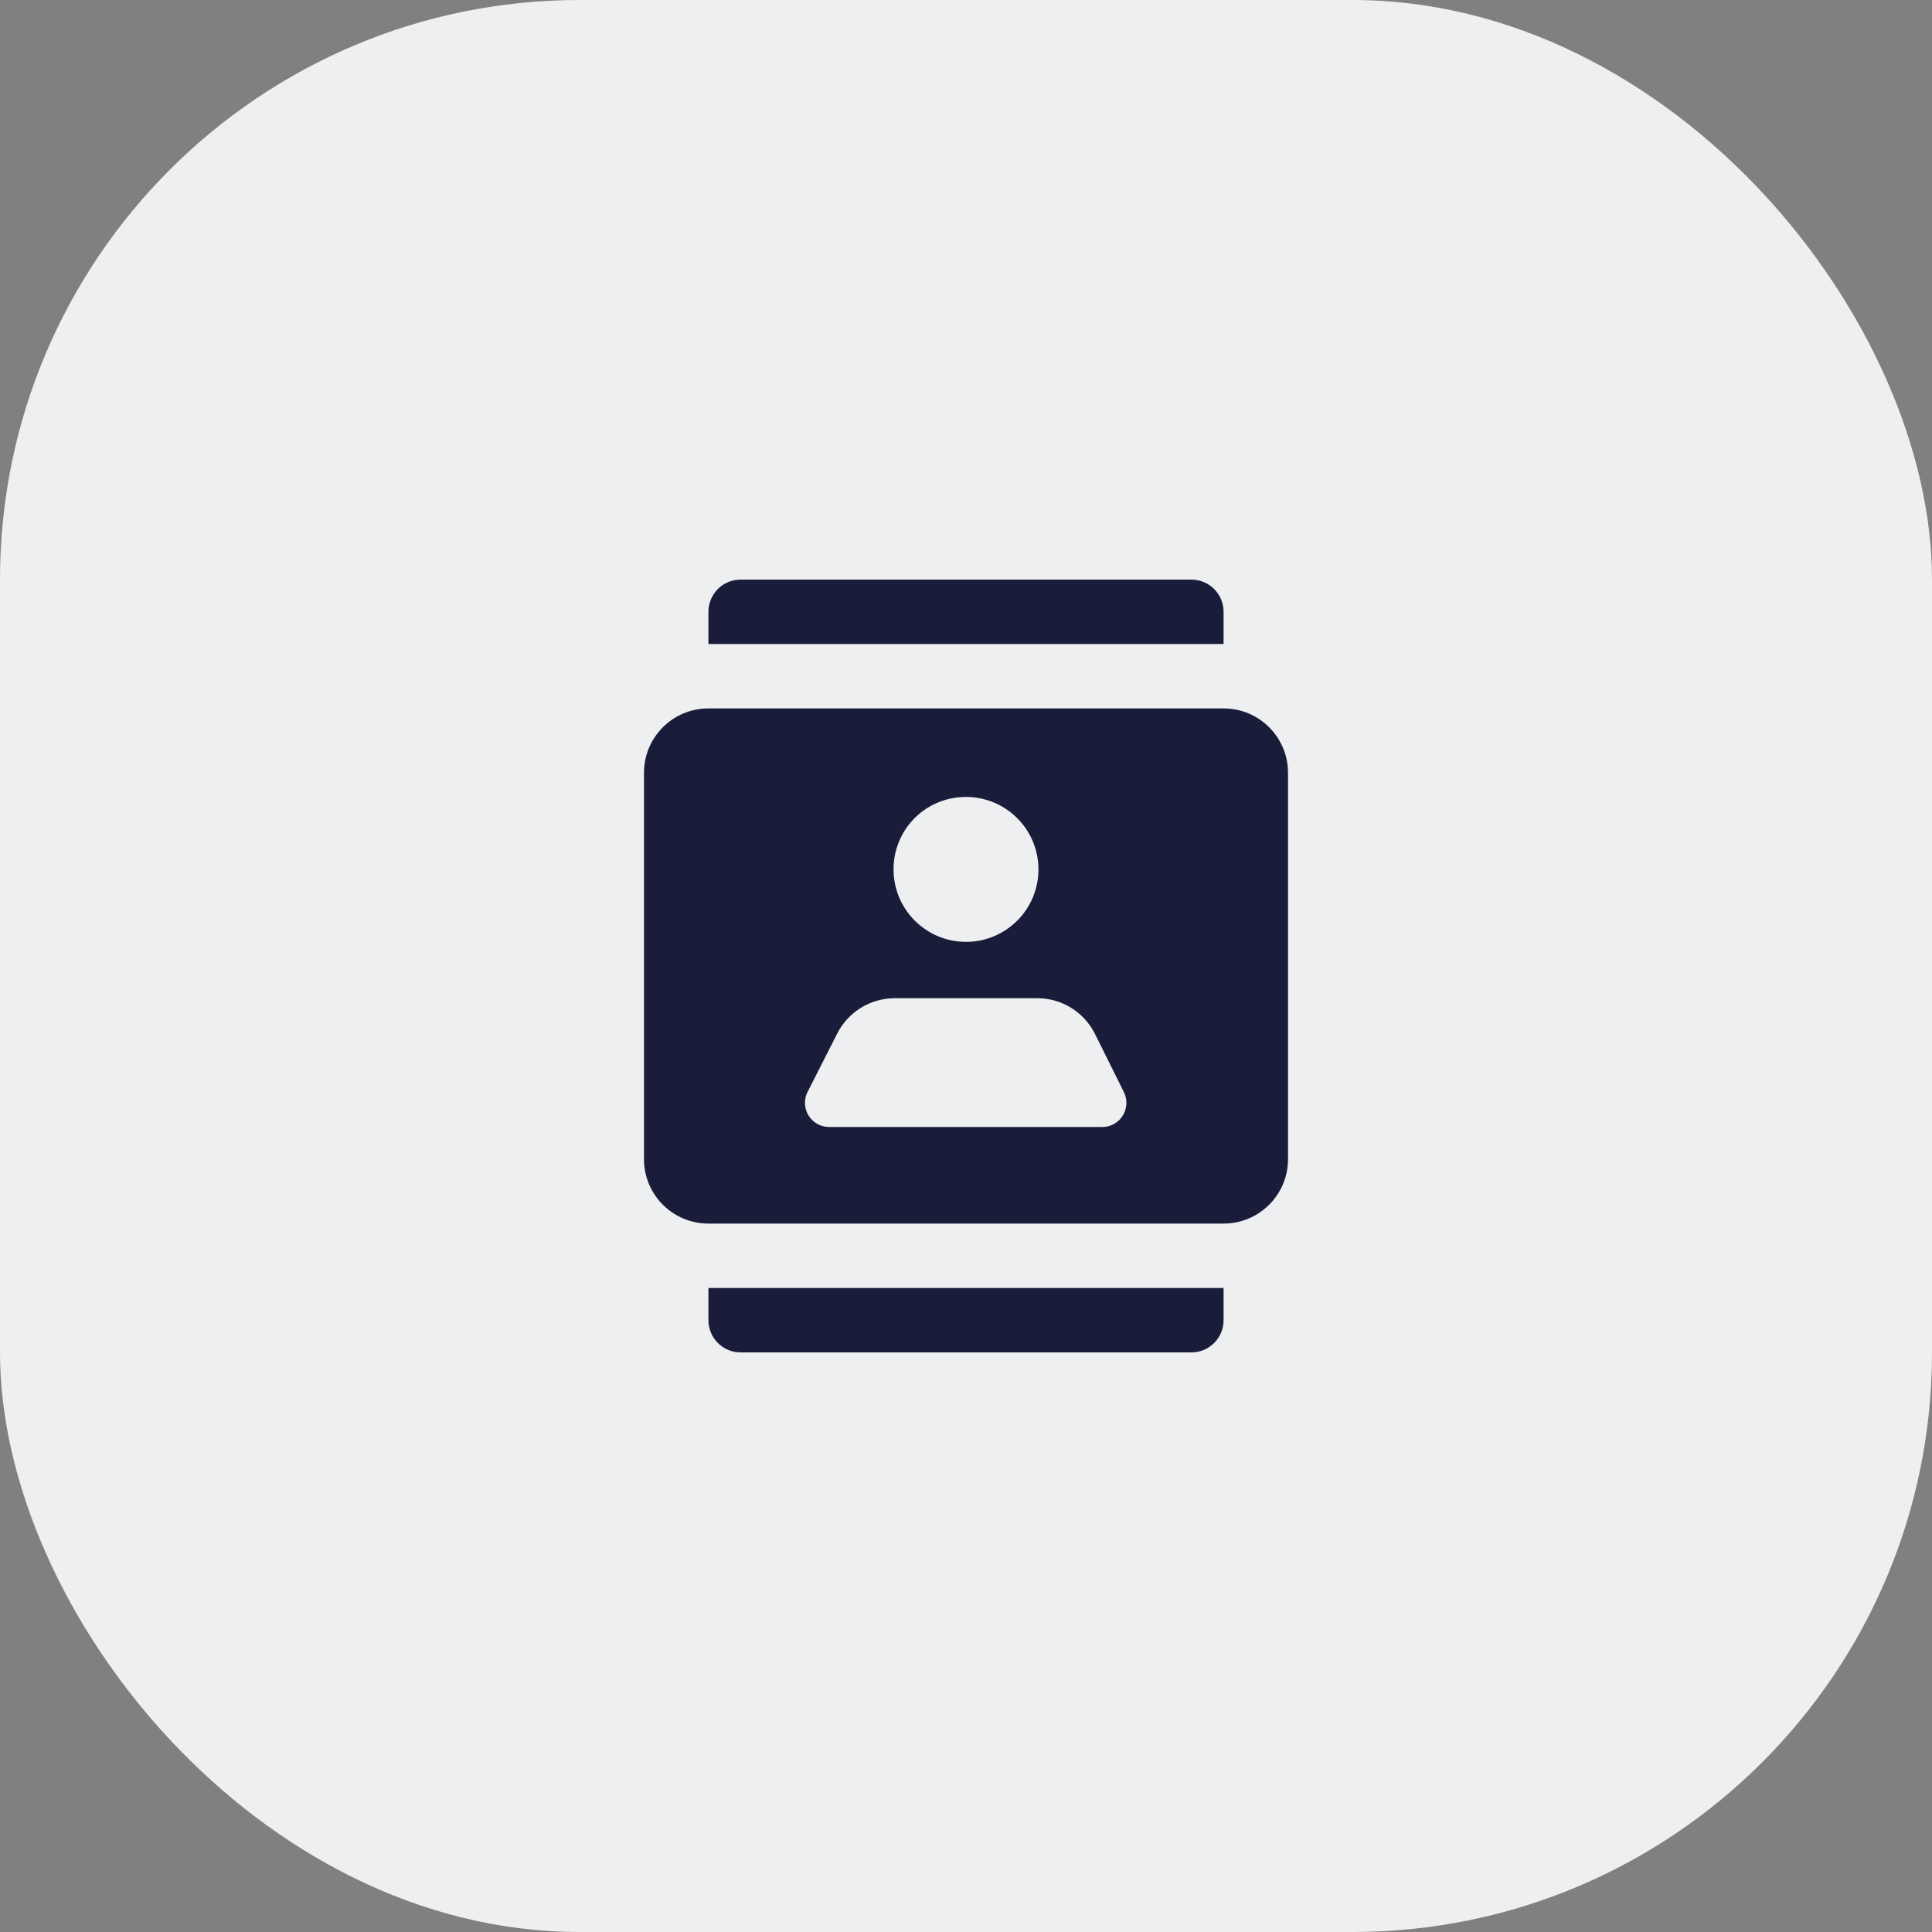
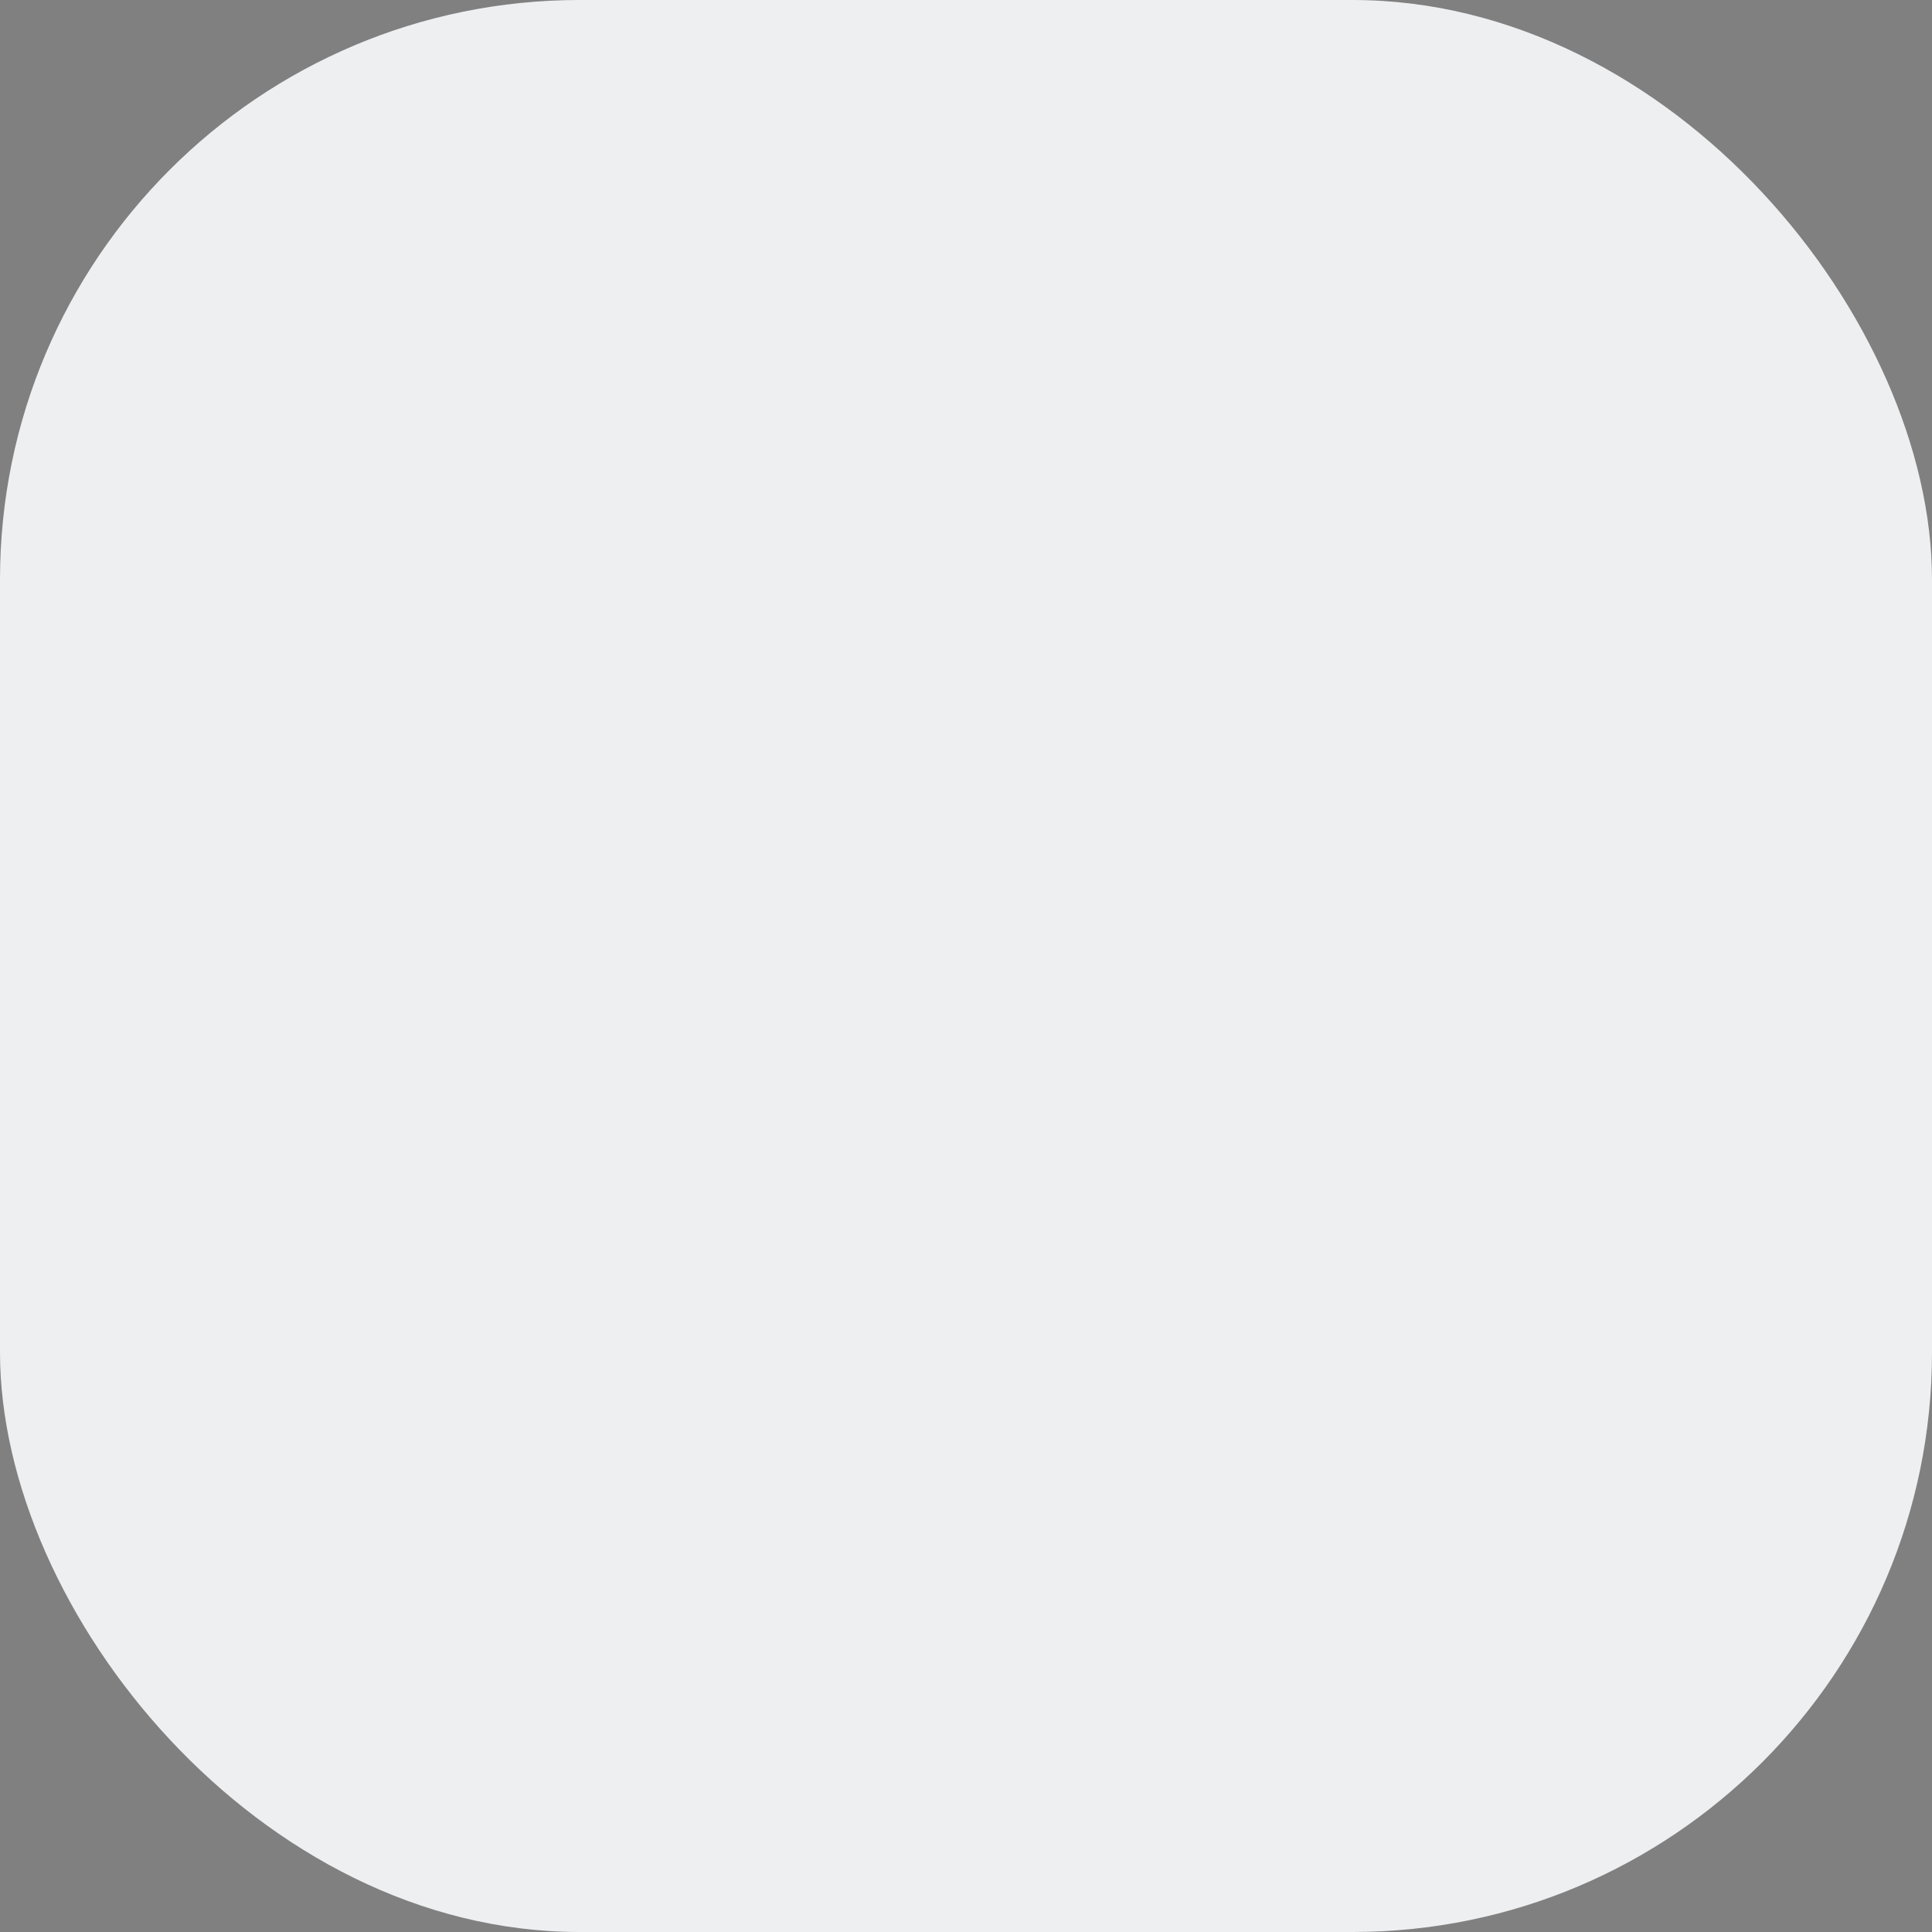
<svg xmlns="http://www.w3.org/2000/svg" width="40" height="40" viewBox="0 0 40 40" fill="none">
  <rect x="0" y="0" width="40" height="40" fill="#808080" stroke="none" />
  <rect width="40" height="40" rx="12" fill="#EEEFF1" />
-   <path fill-rule="evenodd" clip-rule="evenodd" d="M25.333 12.667C25.333 12.299 25.035 12 24.667 12H15.333C14.965 12 14.667 12.299 14.667 12.667V13.333H25.333V12.667ZM25.333 14.667H14.667C13.93 14.667 13.333 15.264 13.333 16V24C13.333 24.736 13.93 25.333 14.667 25.333H25.333C26.07 25.333 26.667 24.736 26.667 24V16C26.667 15.264 26.07 14.667 25.333 14.667ZM20 16.5C20.828 16.5 21.5 17.172 21.5 18C21.5 18.828 20.828 19.5 20 19.5C19.172 19.5 18.5 18.828 18.5 18C18.498 17.602 18.656 17.219 18.937 16.937C19.219 16.656 19.602 16.498 20 16.5ZM16.74 23.095C16.831 23.244 16.993 23.334 17.167 23.333H22.833C23.005 23.329 23.163 23.237 23.25 23.09C23.338 22.942 23.345 22.76 23.267 22.607L22.667 21.4C22.442 20.954 21.986 20.671 21.487 20.667H18.513C18.014 20.671 17.558 20.954 17.333 21.4L16.72 22.607C16.641 22.762 16.648 22.947 16.74 23.095ZM15.333 28C14.965 28 14.667 27.701 14.667 27.333V26.667H25.333V27.333C25.333 27.701 25.035 28 24.667 28H15.333Z" fill="#191D3A" />
</svg>